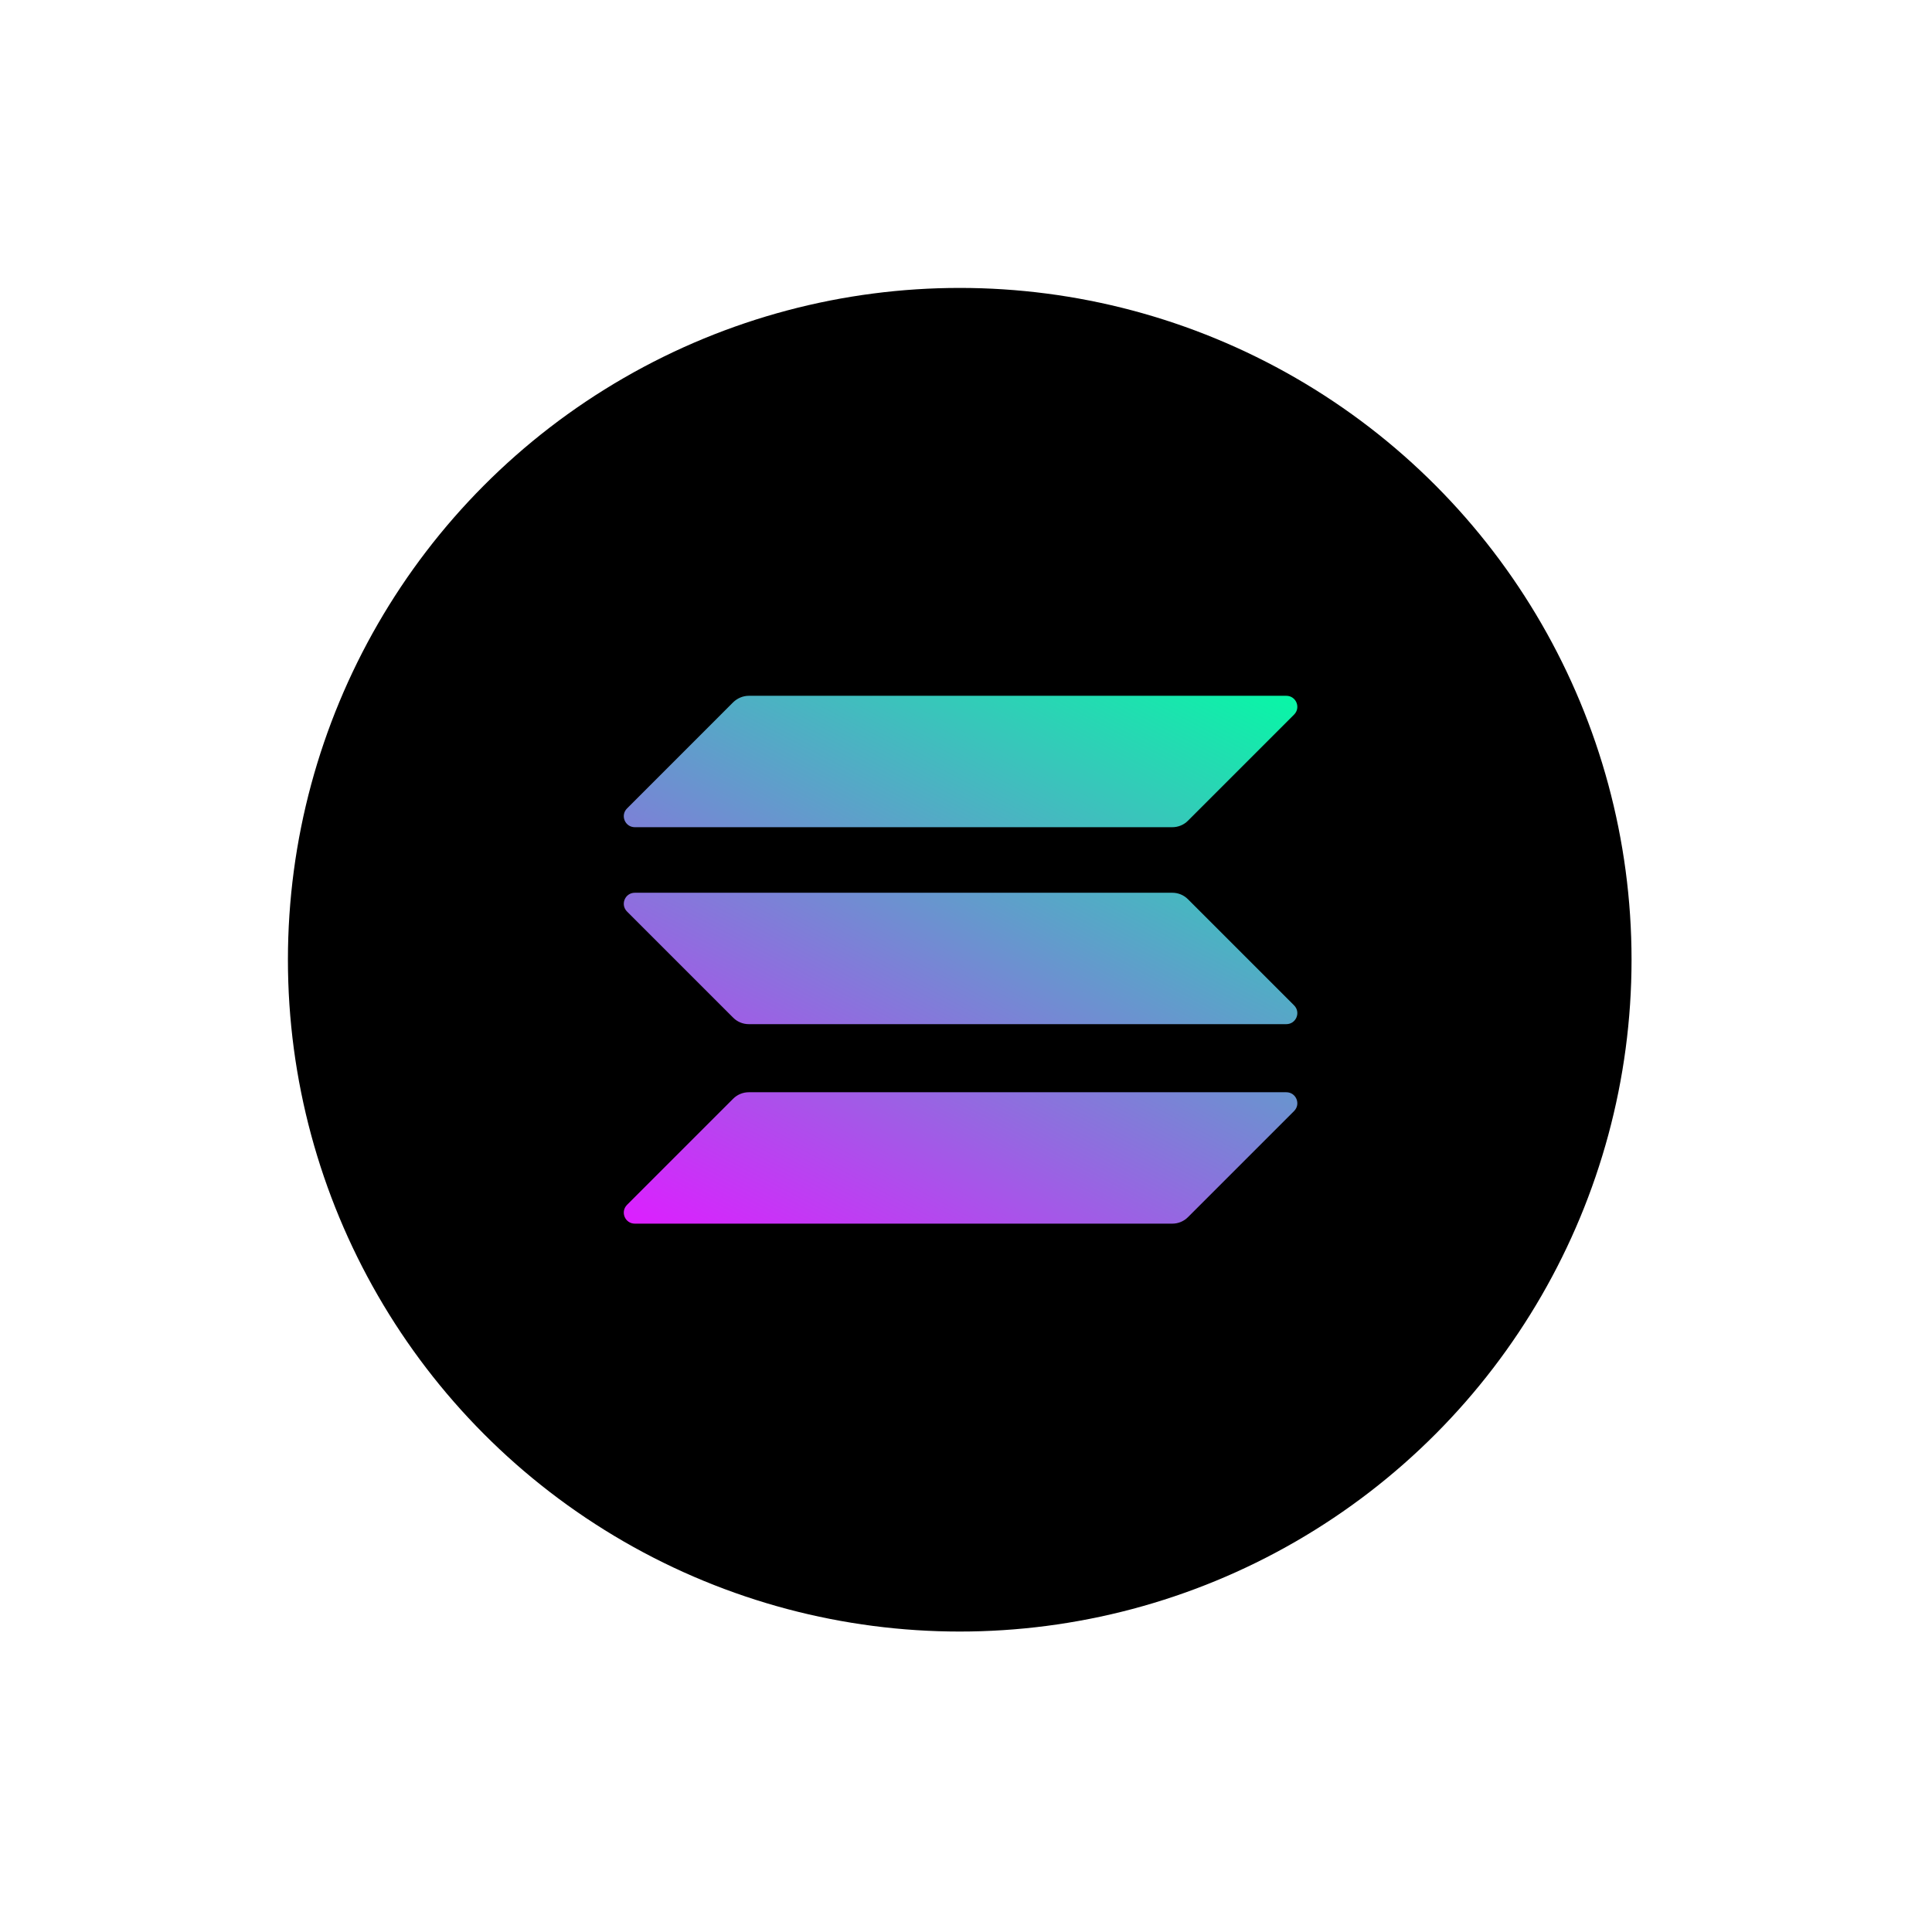
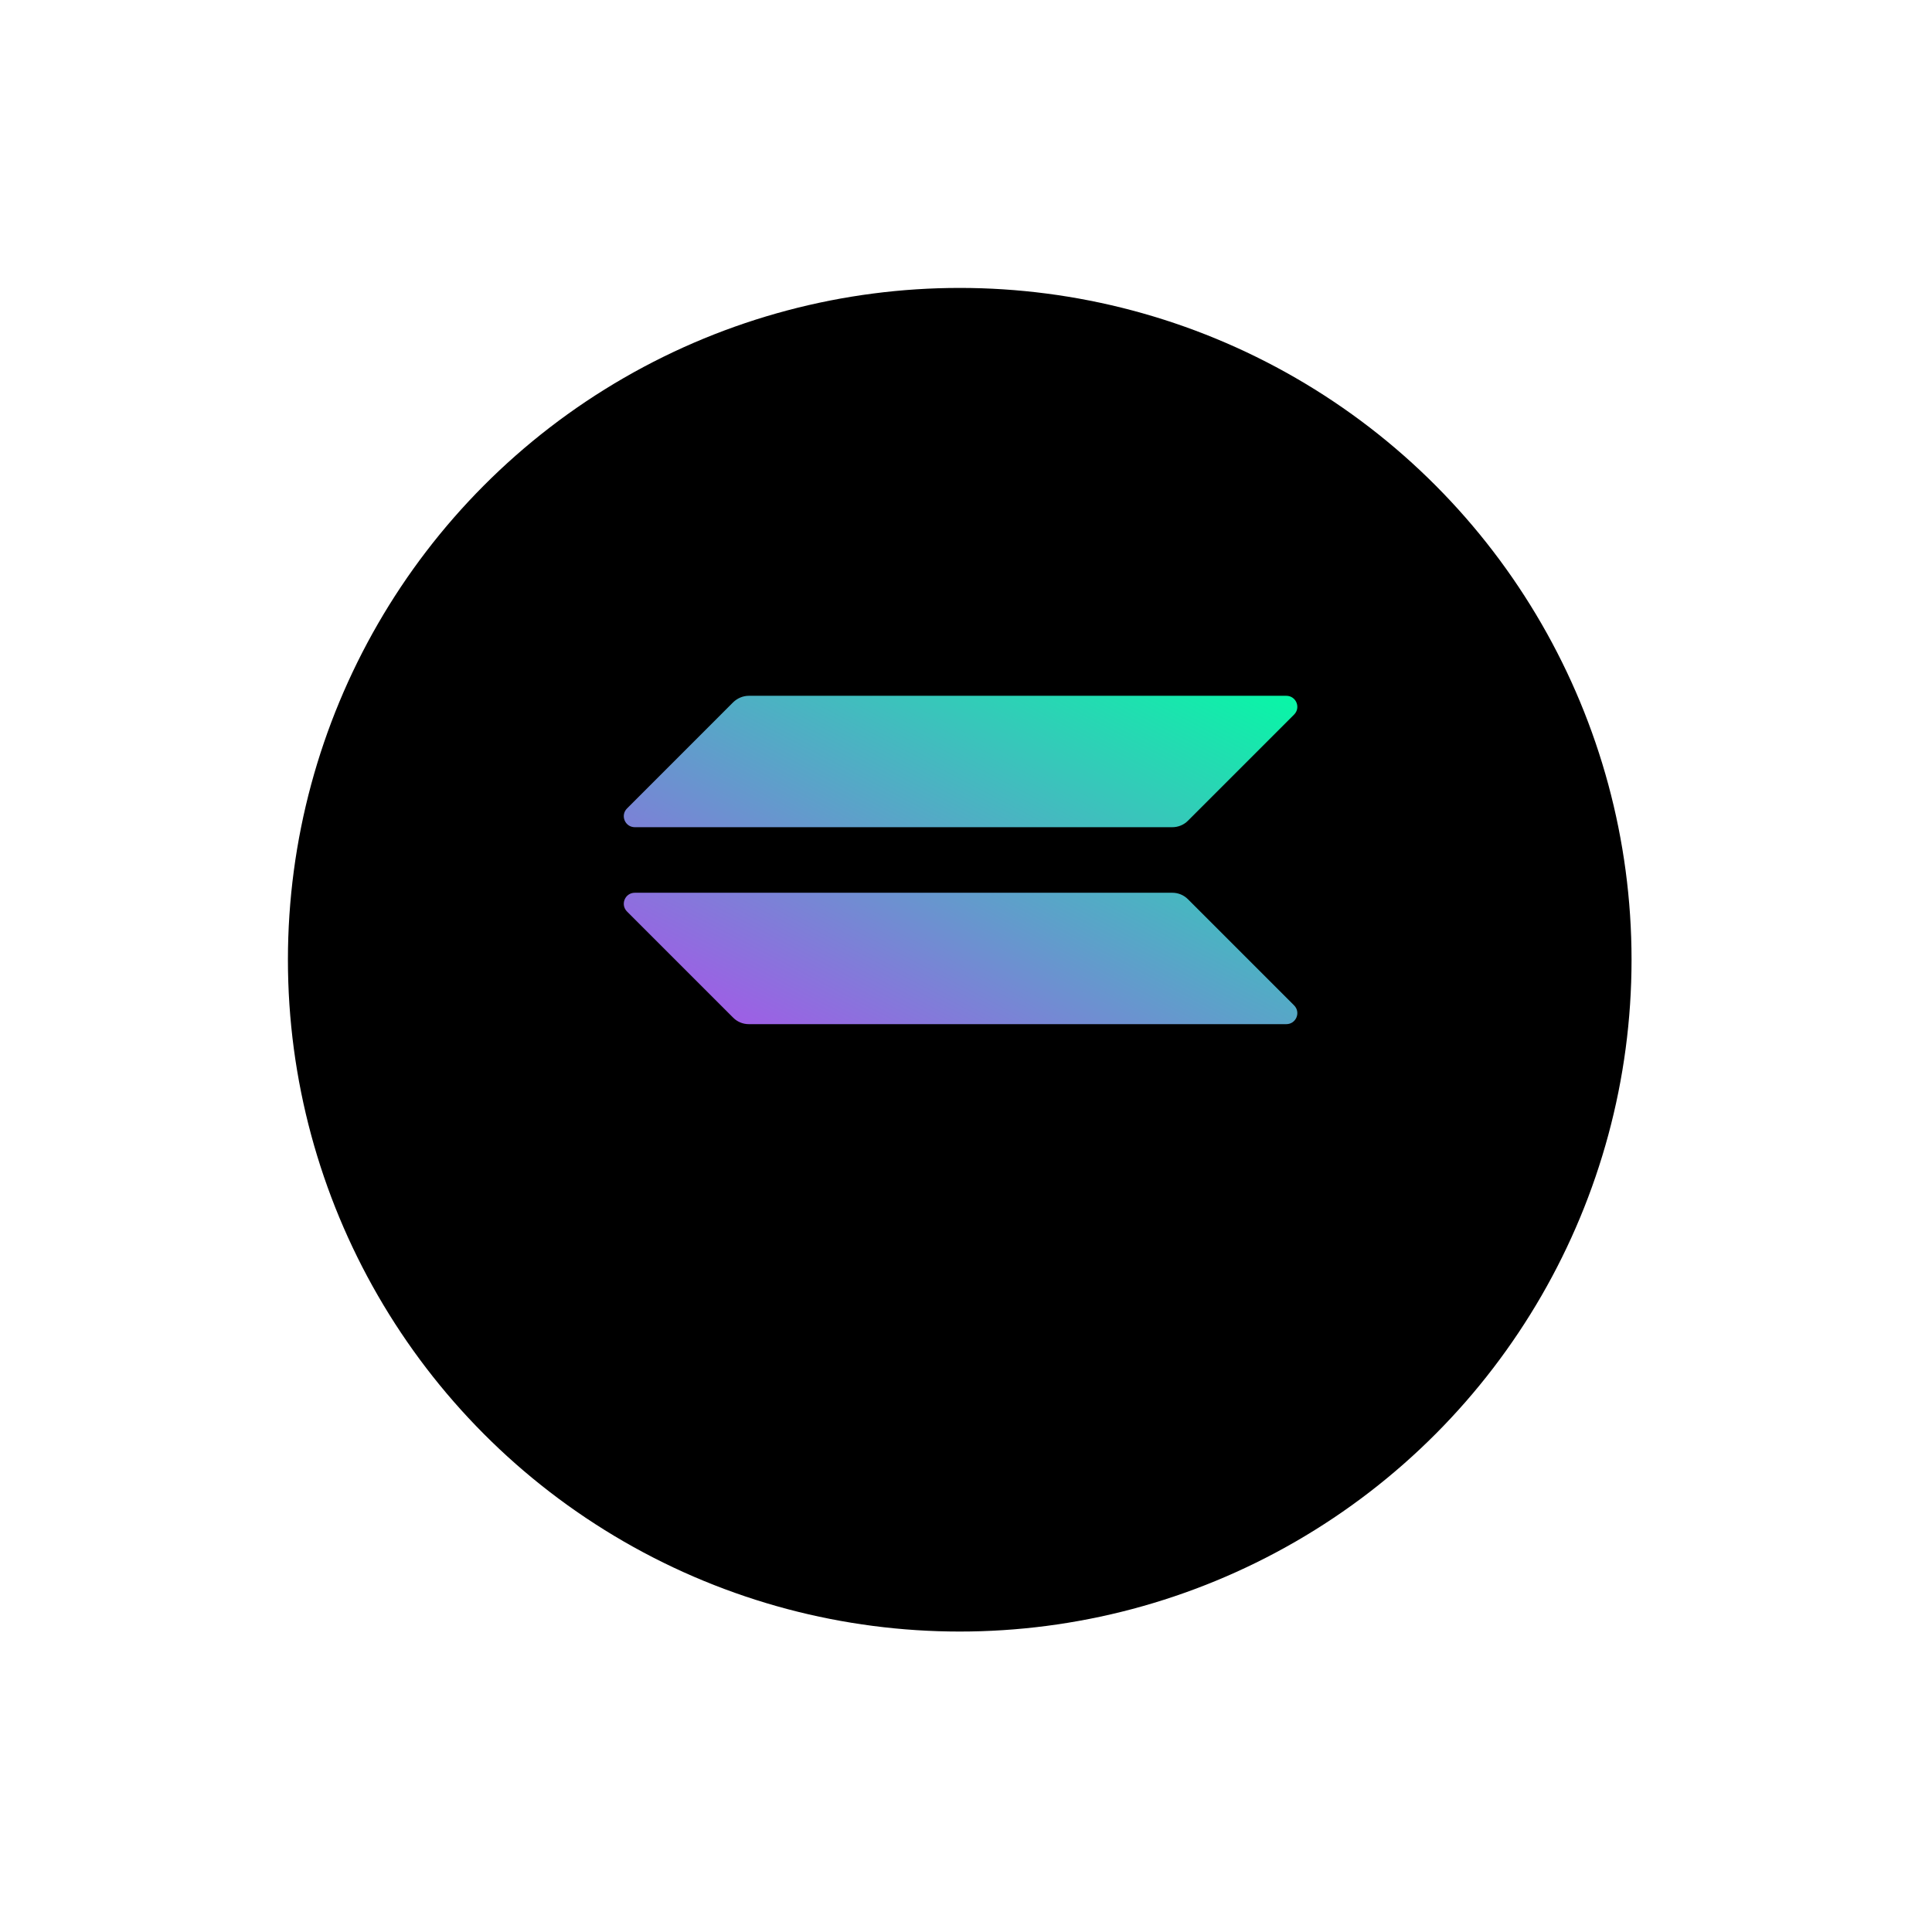
<svg xmlns="http://www.w3.org/2000/svg" width="70" height="70" viewBox="0 0 70 70" fill="none">
  <g clip-path="url(#clip0_104_698)">
    <circle cx="34.773" cy="34.773" r="24.341" fill="black" />
    <g clip-path="url(#clip1_104_698)">
-       <path d="M26.566 39.807C26.713 39.66 26.916 39.574 27.13 39.574H46.605C46.961 39.574 47.139 40.003 46.887 40.255L43.04 44.102C42.893 44.249 42.691 44.335 42.476 44.335H23.001C22.645 44.335 22.467 43.906 22.719 43.654L26.566 39.807Z" fill="url(#paint0_linear_104_698)" />
      <path d="M26.566 25.443C26.719 25.296 26.922 25.21 27.13 25.21H46.605C46.961 25.21 47.139 25.64 46.887 25.891L43.04 29.738C42.893 29.886 42.69 29.971 42.476 29.971H23.001C22.645 29.971 22.467 29.542 22.719 29.291L26.566 25.443Z" fill="url(#paint1_linear_104_698)" />
      <path d="M43.04 32.579C42.893 32.432 42.691 32.346 42.476 32.346H23.001C22.645 32.346 22.467 32.776 22.719 33.027L26.566 36.874C26.713 37.022 26.916 37.107 27.13 37.107H46.605C46.961 37.107 47.139 36.678 46.887 36.426L43.04 32.579Z" fill="url(#paint2_linear_104_698)" />
    </g>
  </g>
  <defs>
    <linearGradient id="paint0_linear_104_698" x1="44.745" y1="22.912" x2="31.267" y2="48.728" gradientUnits="userSpaceOnUse">
      <stop stop-color="#00FFA3" />
      <stop offset="1" stop-color="#DC1FFF" />
    </linearGradient>
    <linearGradient id="paint1_linear_104_698" x1="38.851" y1="19.835" x2="25.373" y2="45.651" gradientUnits="userSpaceOnUse">
      <stop stop-color="#00FFA3" />
      <stop offset="1" stop-color="#DC1FFF" />
    </linearGradient>
    <linearGradient id="paint2_linear_104_698" x1="41.779" y1="21.364" x2="28.301" y2="47.18" gradientUnits="userSpaceOnUse">
      <stop stop-color="#00FFA3" />
      <stop offset="1" stop-color="#DC1FFF" />
    </linearGradient>
    <clipPath id="clip0_104_698">
      <rect width="48.682" height="48.682" fill="white" transform="translate(10.432 10.432)" />
    </clipPath>
    <clipPath id="clip1_104_698">
      <rect width="24.402" height="19.125" fill="white" transform="translate(22.602 25.21)" />
    </clipPath>
  </defs>
</svg>